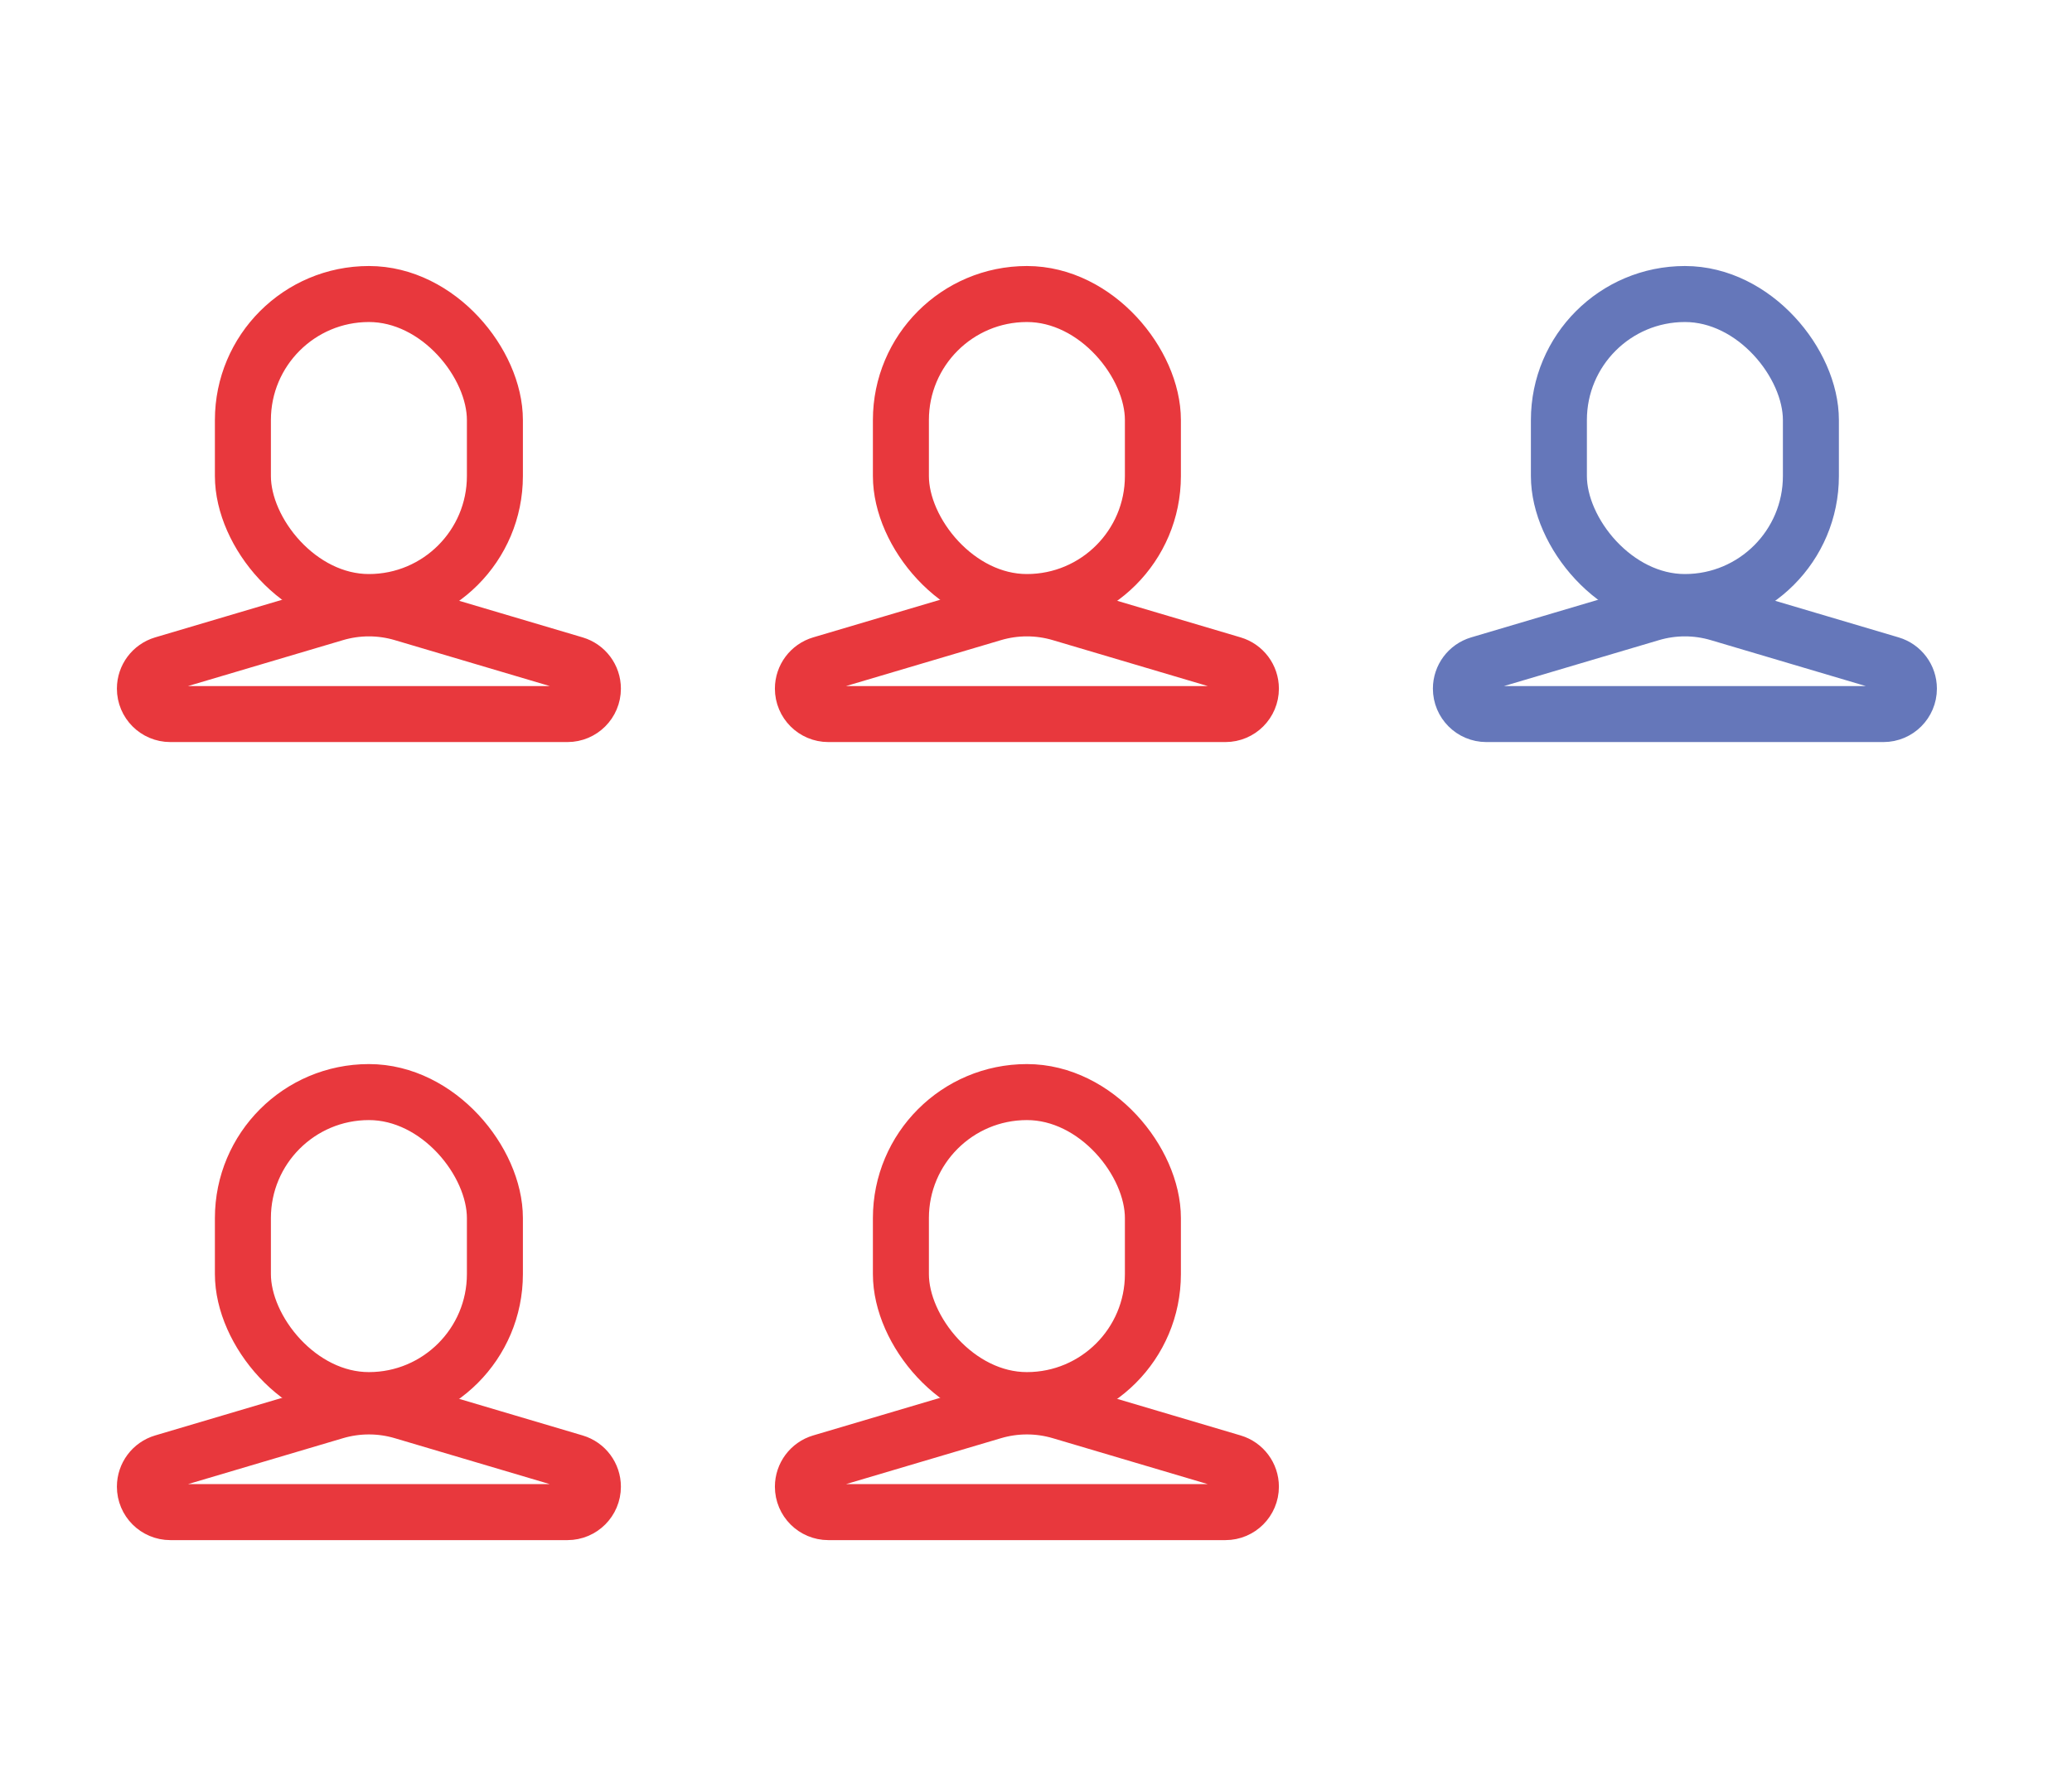
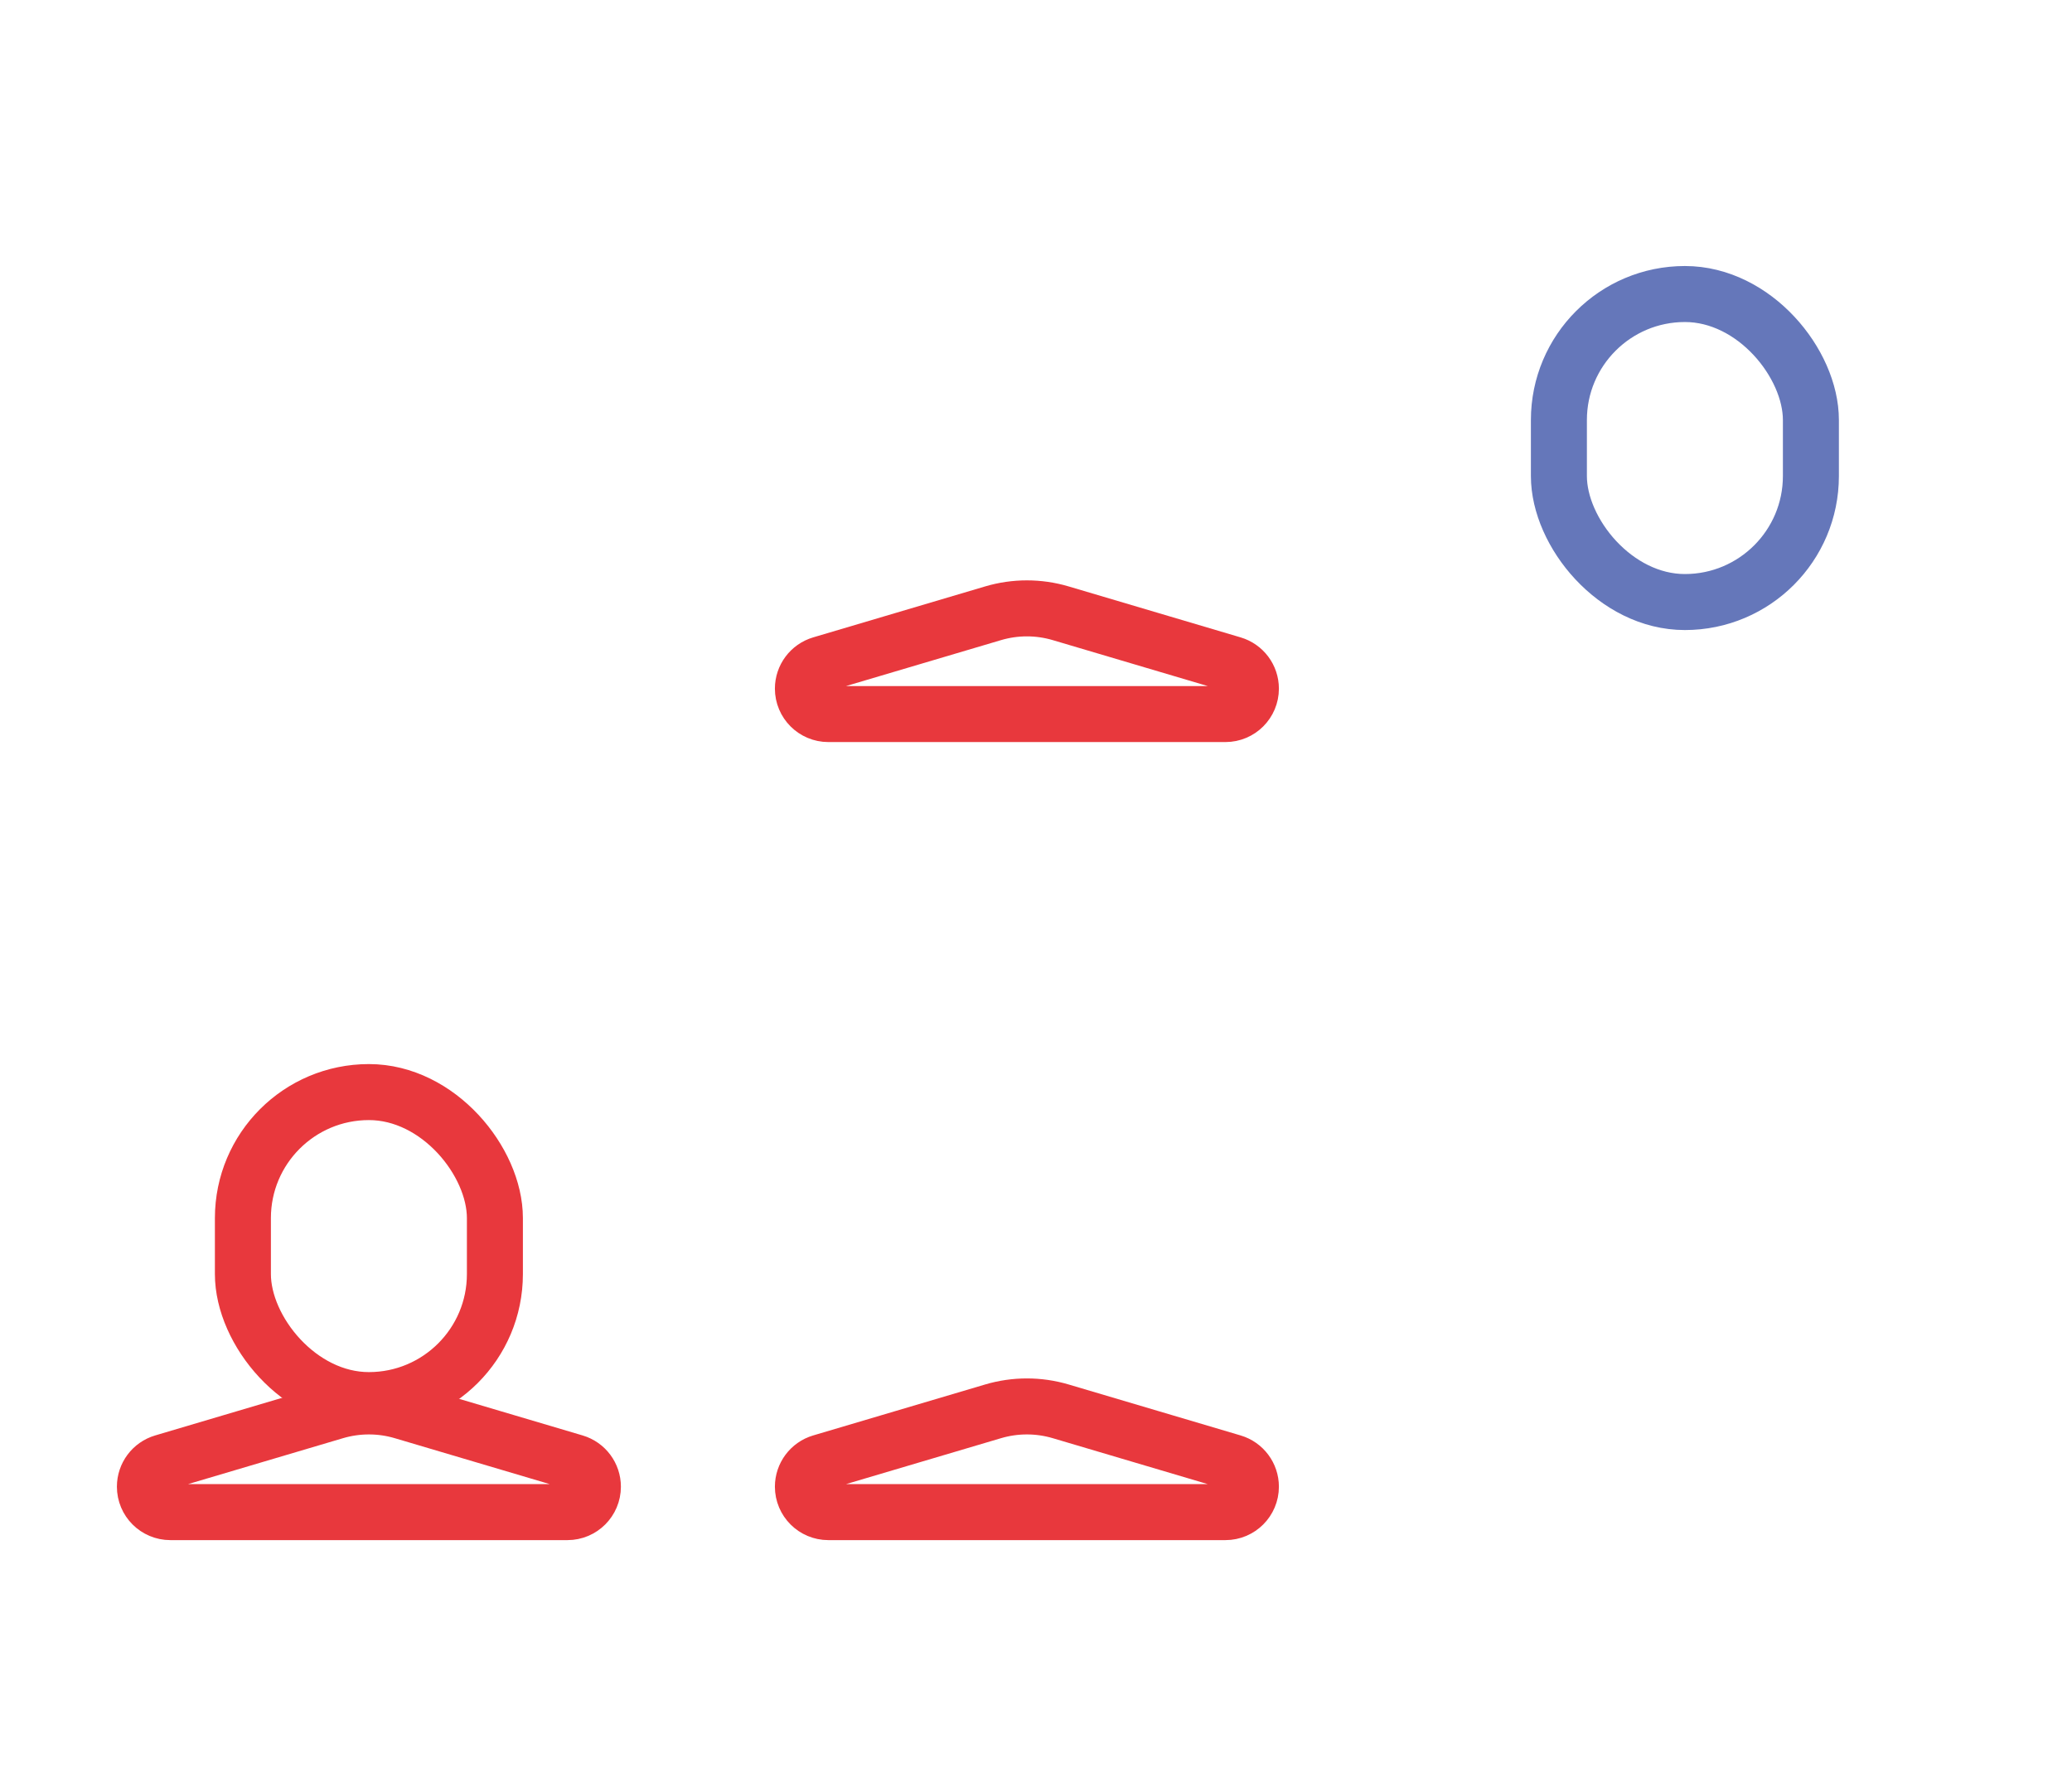
<svg xmlns="http://www.w3.org/2000/svg" width="148" height="128" viewBox="0 0 148 128" fill="none">
-   <path d="M135.049 47.442C135.821 47.671 136.35 48.379 136.35 49.184C136.35 50.187 135.536 51 134.533 51L106.166 51C105.163 51 104.35 50.187 104.35 49.184C104.35 48.379 104.879 47.671 105.65 47.442L117.934 43.802C119.511 43.335 121.189 43.335 122.765 43.802L135.049 47.442Z" stroke="#6577BA" stroke-width="4" />
  <rect x="111.35" y="21" width="18" height="22" rx="9" stroke="#6577BA" stroke-width="4" />
  <path d="M88.049 104.442C88.821 104.671 89.35 105.379 89.35 106.184C89.35 107.187 88.536 108 87.533 108L59.166 108C58.163 108 57.35 107.187 57.35 106.184C57.35 105.379 57.879 104.671 58.65 104.442L70.934 100.802C72.511 100.335 74.189 100.335 75.765 100.802L88.049 104.442Z" stroke="#E8383D" stroke-width="4" />
-   <rect x="64.35" y="78" width="18" height="22" rx="9" stroke="#E8383D" stroke-width="4" />
  <path d="M88.049 47.442C88.821 47.671 89.35 48.379 89.35 49.184C89.35 50.187 88.536 51 87.533 51L59.166 51C58.163 51 57.35 50.187 57.35 49.184C57.35 48.379 57.879 47.671 58.65 47.442L70.934 43.802C72.511 43.335 74.189 43.335 75.765 43.802L88.049 47.442Z" stroke="#E8383D" stroke-width="4" />
-   <rect x="64.35" y="21" width="18" height="22" rx="9" stroke="#E8383D" stroke-width="4" />
  <path d="M41.049 104.442C41.821 104.671 42.35 105.379 42.35 106.184C42.35 107.187 41.536 108 40.533 108L12.166 108C11.163 108 10.35 107.187 10.35 106.184C10.35 105.379 10.879 104.671 11.65 104.442L23.934 100.802C25.511 100.335 27.189 100.335 28.765 100.802L41.049 104.442Z" stroke="#E8383D" stroke-width="4" />
  <rect x="17.35" y="78" width="18" height="22" rx="9" stroke="#E8383D" stroke-width="4" />
-   <path d="M41.049 47.442C41.821 47.671 42.35 48.379 42.35 49.184C42.35 50.187 41.536 51 40.533 51L12.166 51C11.163 51 10.35 50.187 10.35 49.184C10.35 48.379 10.879 47.671 11.65 47.442L23.934 43.802C25.511 43.335 27.189 43.335 28.765 43.802L41.049 47.442Z" stroke="#E8383D" stroke-width="4" />
-   <rect x="17.35" y="21" width="18" height="22" rx="9" stroke="#E8383D" stroke-width="4" />
</svg>